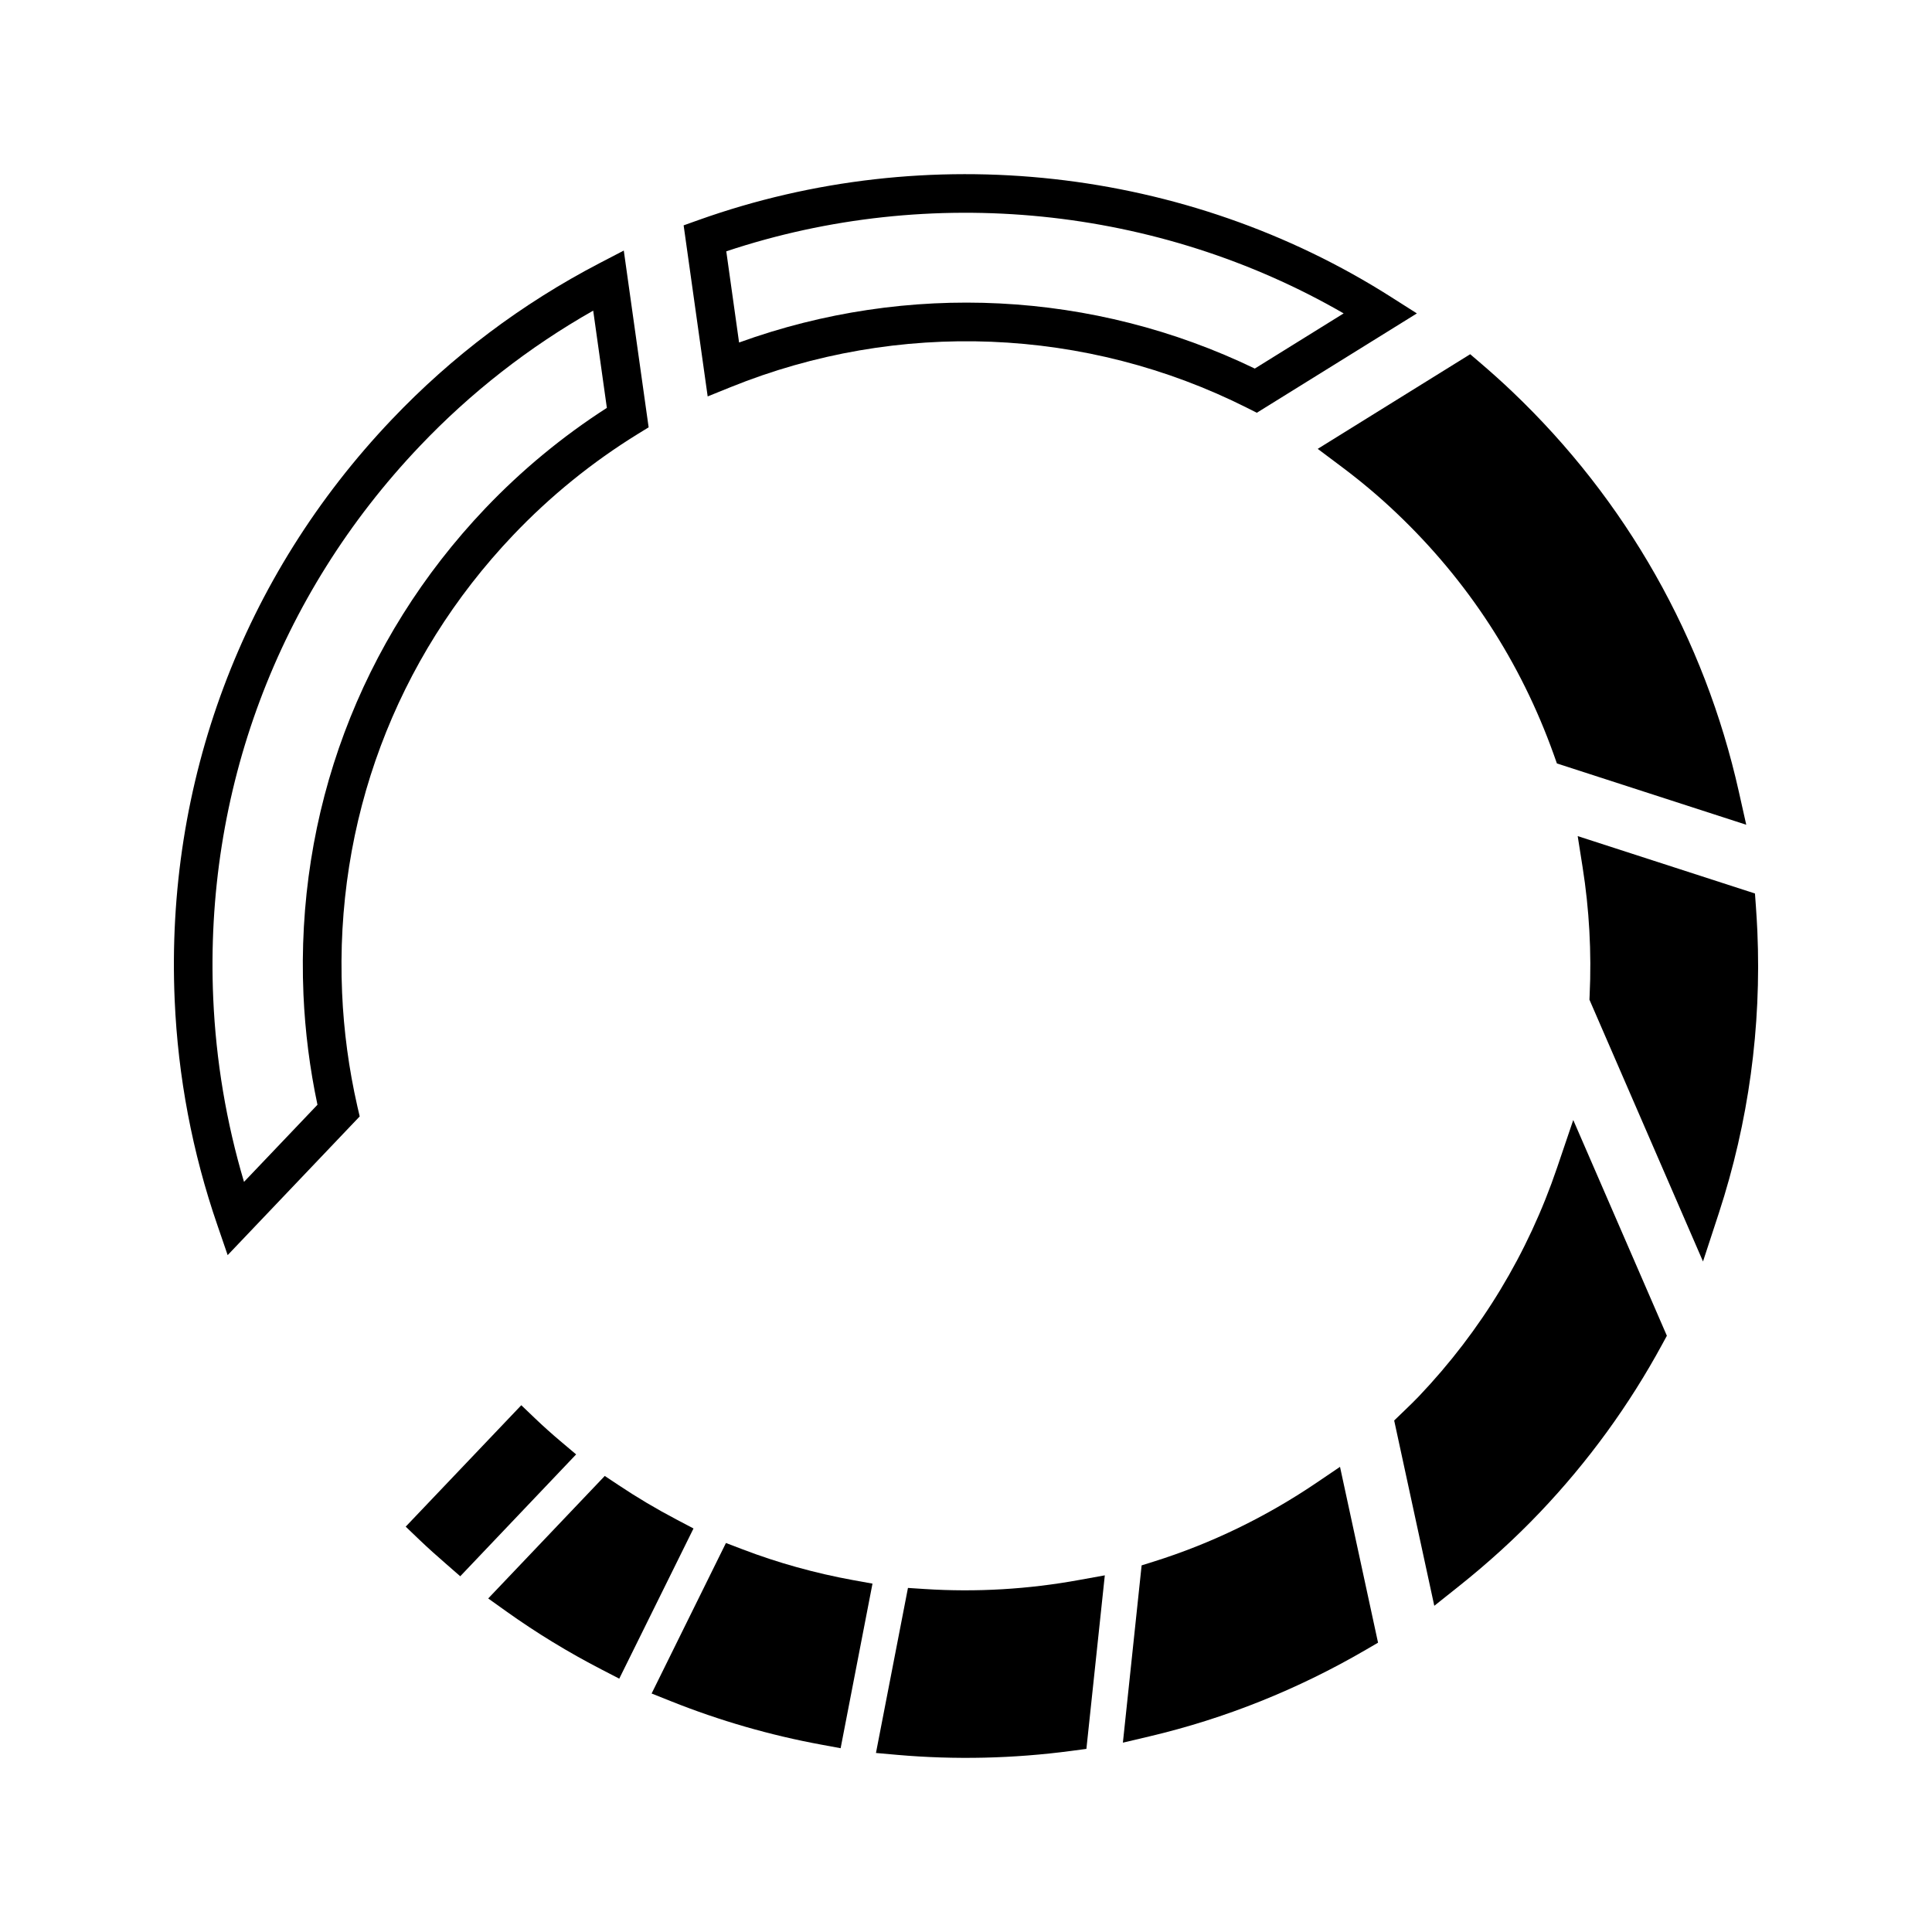
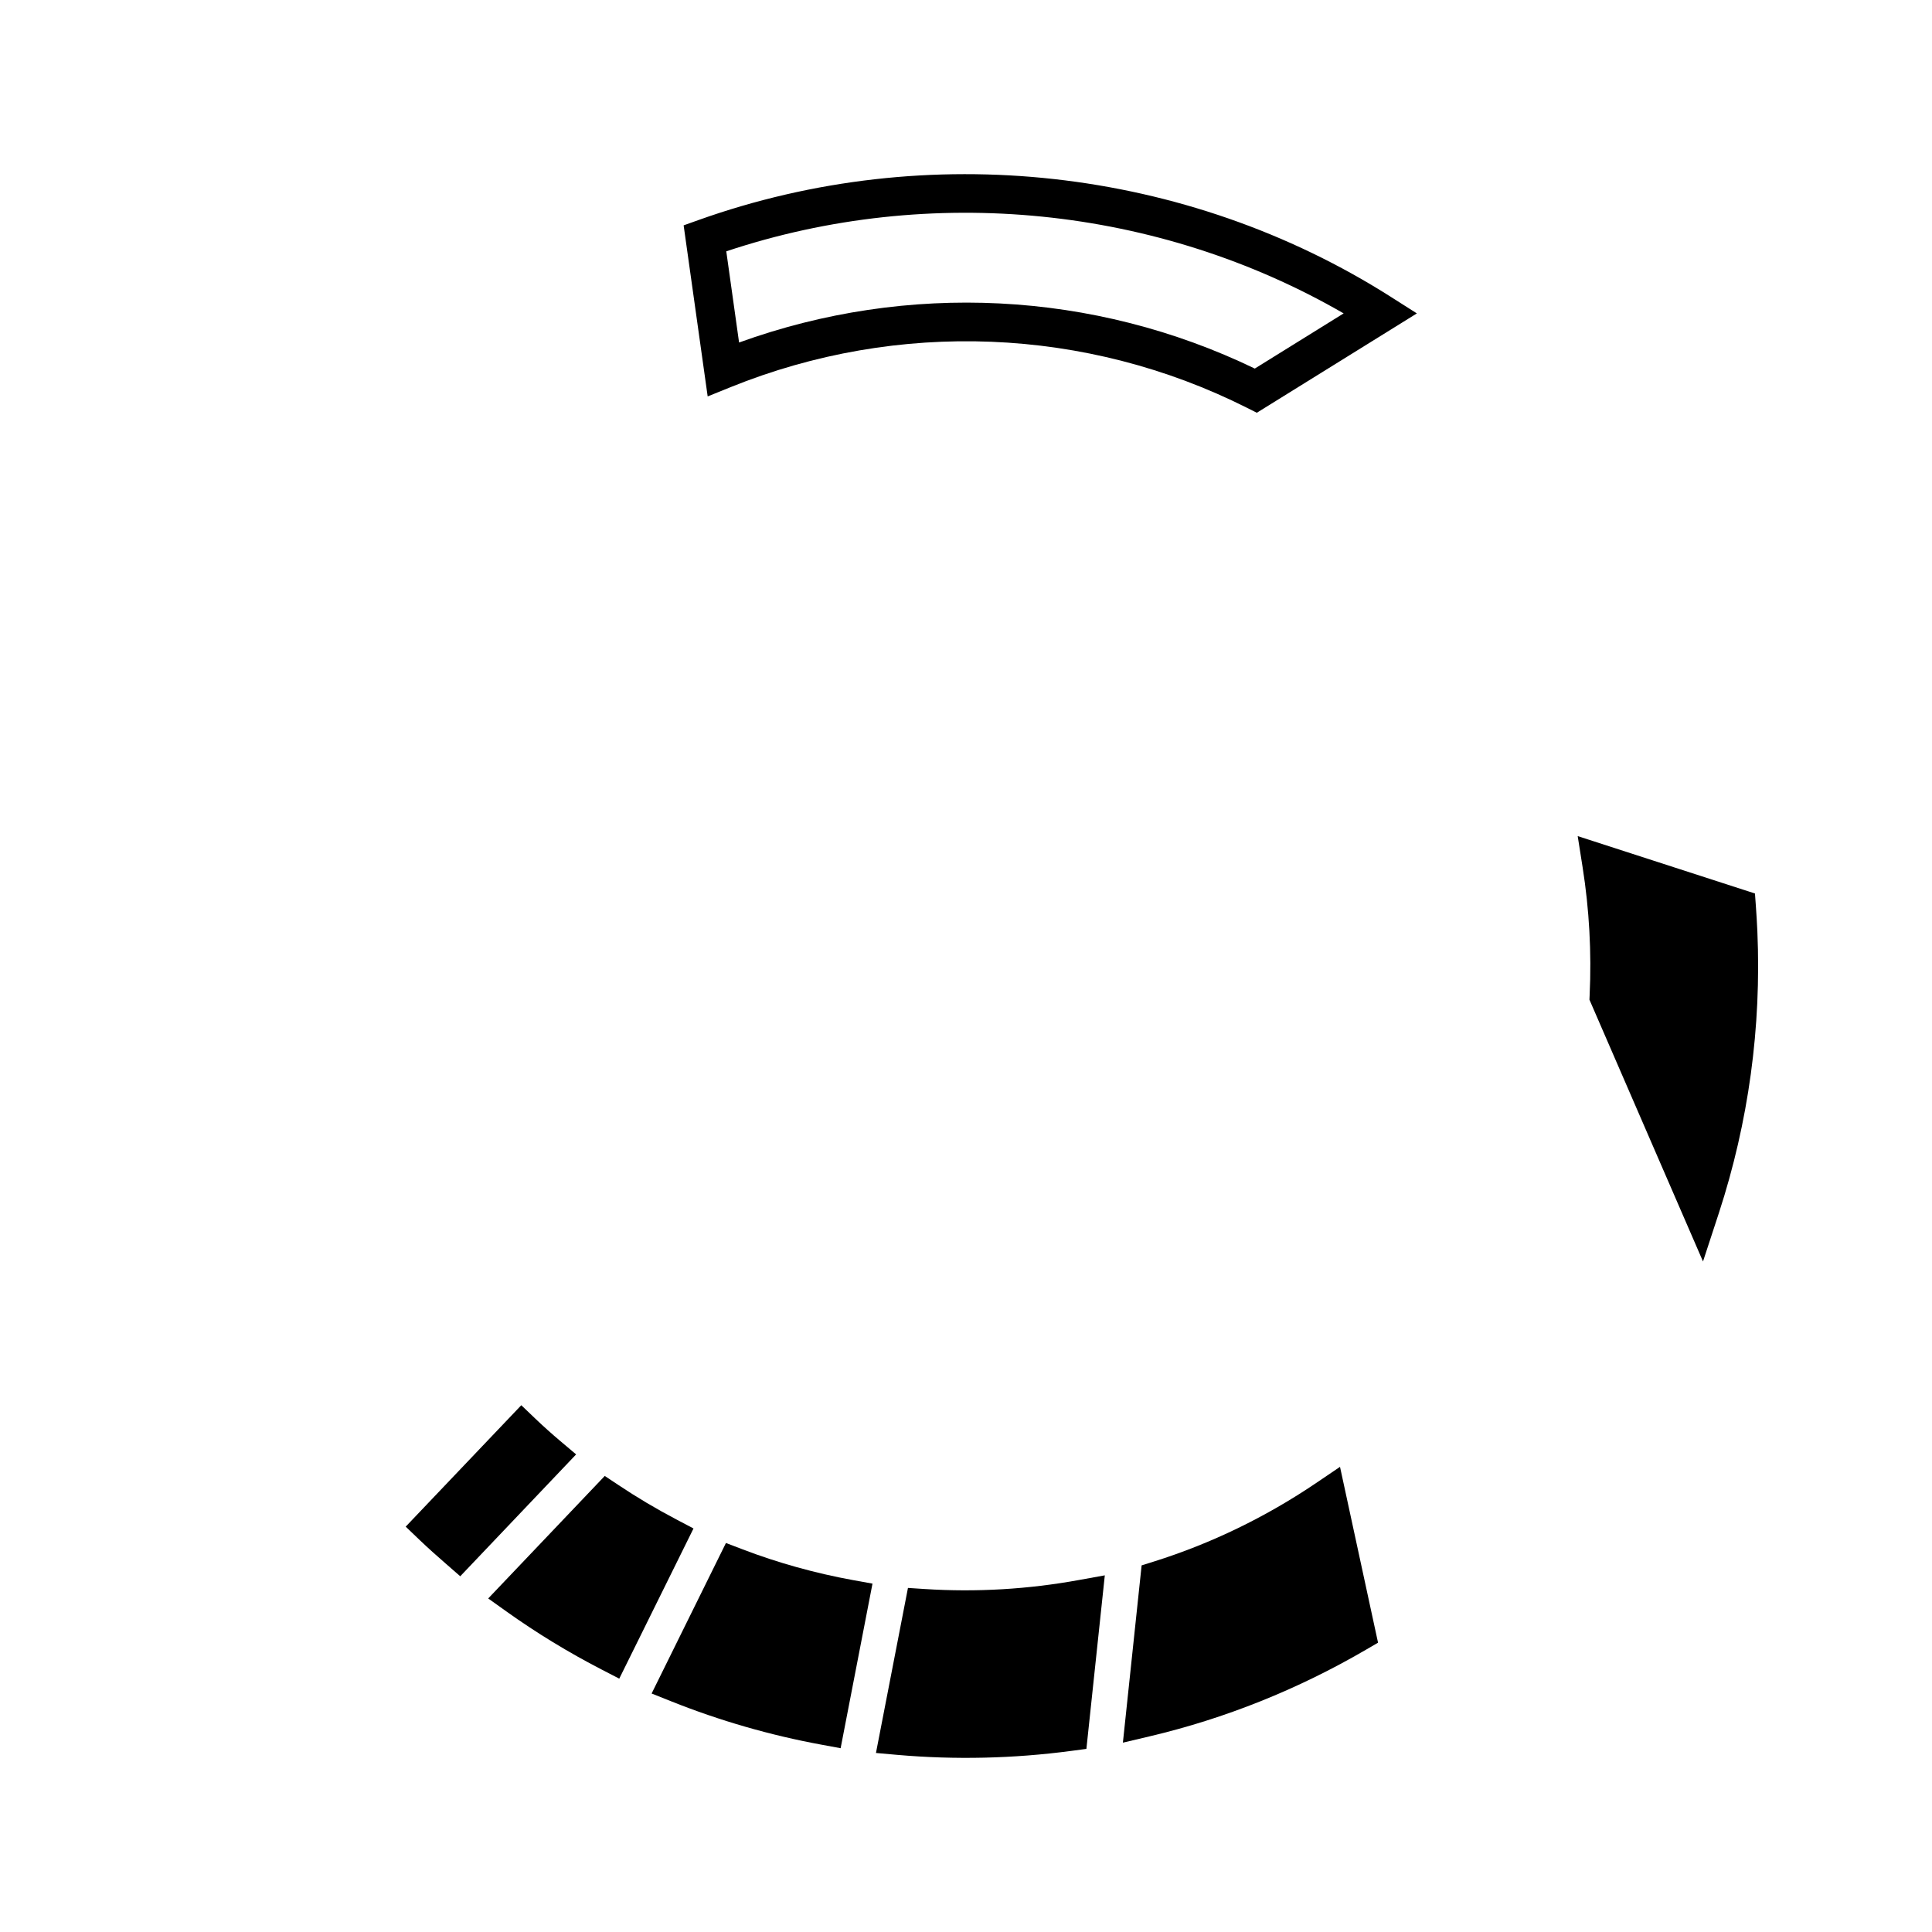
<svg xmlns="http://www.w3.org/2000/svg" fill="#000000" width="800px" height="800px" version="1.1" viewBox="144 144 512 512">
  <g>
    <path d="m389.11 565.11-4.492-0.293-8.48 43.738 5.664 0.504c15.305 1.34 30.805 0.98 46.121-1.055l3.984-0.531 4.879-45.992-6.738 1.219c-13.547 2.481-27.312 3.289-40.938 2.41z" />
    <path d="m340.74 554.57-4.359-1.66-19.695 39.887 5.144 2.051c12.883 5.152 26.336 9.027 39.949 11.523l4.996 0.922 8.445-43.617-5.106-0.922c-10.086-1.836-19.98-4.586-29.375-8.184z" />
    <path d="m292.53 525.93c-2.273-1.922-4.504-3.914-6.676-5.988l-3.707-3.543-30.633 32.18 3.688 3.531c2.297 2.203 4.68 4.309 7.078 6.398l3.688 3.219 30.711-32.297z" />
    <path d="m323.36 546.73c-5.422-2.844-10.645-5.953-15.504-9.203l-3.586-2.387-30.891 32.469 4.797 3.422c7.965 5.688 16.473 10.883 25.301 15.434l4.633 2.398 19.676-39.801z" />
    <path d="m337.61 246.6c44.395-17.957 94.293-15.953 136.91 5.5l2.551 1.285 42.418-26.328-6.879-4.371c-54.156-34.438-122.75-42.051-183.51-20.367l-3.93 1.402 6.371 45.336zm162.47-19.547-23.547 14.621c-42.719-20.637-92.012-23.082-136.67-6.902l-3.391-24.168c54.195-18.059 114.46-11.941 163.61 16.449z" />
-     <path d="m556.66 453.4c-7.734 22.797-20.074 43.219-36.688 60.684-1.105 1.156-2.246 2.262-3.379 3.352l-3.121 3.012 10.629 49.105 6.449-5.133c7.852-6.25 15.129-12.879 21.602-19.699 12.695-13.336 23.602-28.316 32.391-44.535l1.195-2.199-24.809-57.172z" />
    <path d="m609.72 390.79c-0.102-2.188-0.23-4.375-0.387-6.566l-0.25-3.438-46.977-15.207 1.301 8.246c1.762 11.133 2.398 22.594 1.863 33.914l-0.051 1.188 30.094 69.379 4.199-12.82c7.879-24.141 11.309-49.258 10.207-74.695z" />
-     <path d="m499.21 267.45c5.441 4.062 10.312 8.164 14.91 12.547 18.867 17.934 32.867 39.449 41.633 63.945l0.844 2.379 50.176 16.246-1.961-8.754c-9.09-40.645-29.855-77.297-60.043-106.02-2.715-2.594-5.496-5.074-8.309-7.488l-2.844-2.434-40.406 25.082z" />
    <path d="m492.84 536.98c-13.418 9.078-27.914 16.094-43.09 20.855l-3.207 1.004-4.965 46.984 7.027-1.66c20.047-4.723 39.352-12.457 57.371-22.961l3.219-1.875-10.078-46.598z" />
-     <path d="m234.66 407.11c-1.973-45.418 14.121-88.488 45.344-121.31 9.824-10.324 20.941-19.34 33.035-26.797l2.856-1.758-6.586-46.844-6.43 3.344c-20.594 10.723-39.125 24.664-55.062 41.438-39.598 41.613-60.027 96.242-57.527 153.82 0.883 20.379 4.688 40.445 11.309 59.645l2.734 7.973 34.992-36.758-0.625-2.688c-2.242-9.844-3.609-19.965-4.039-30.066zm-25.996 50.098c-4.695-15.785-7.43-32.113-8.156-48.648-2.371-54.773 17.062-106.73 54.727-146.32 13.48-14.191 28.926-26.246 45.969-35.922l3.621 25.773c-11.746 7.551-22.578 16.504-32.25 26.66-33.145 34.852-50.238 80.594-48.156 128.81 0.43 9.797 1.676 19.613 3.711 29.211z" />
  </g>
</svg>